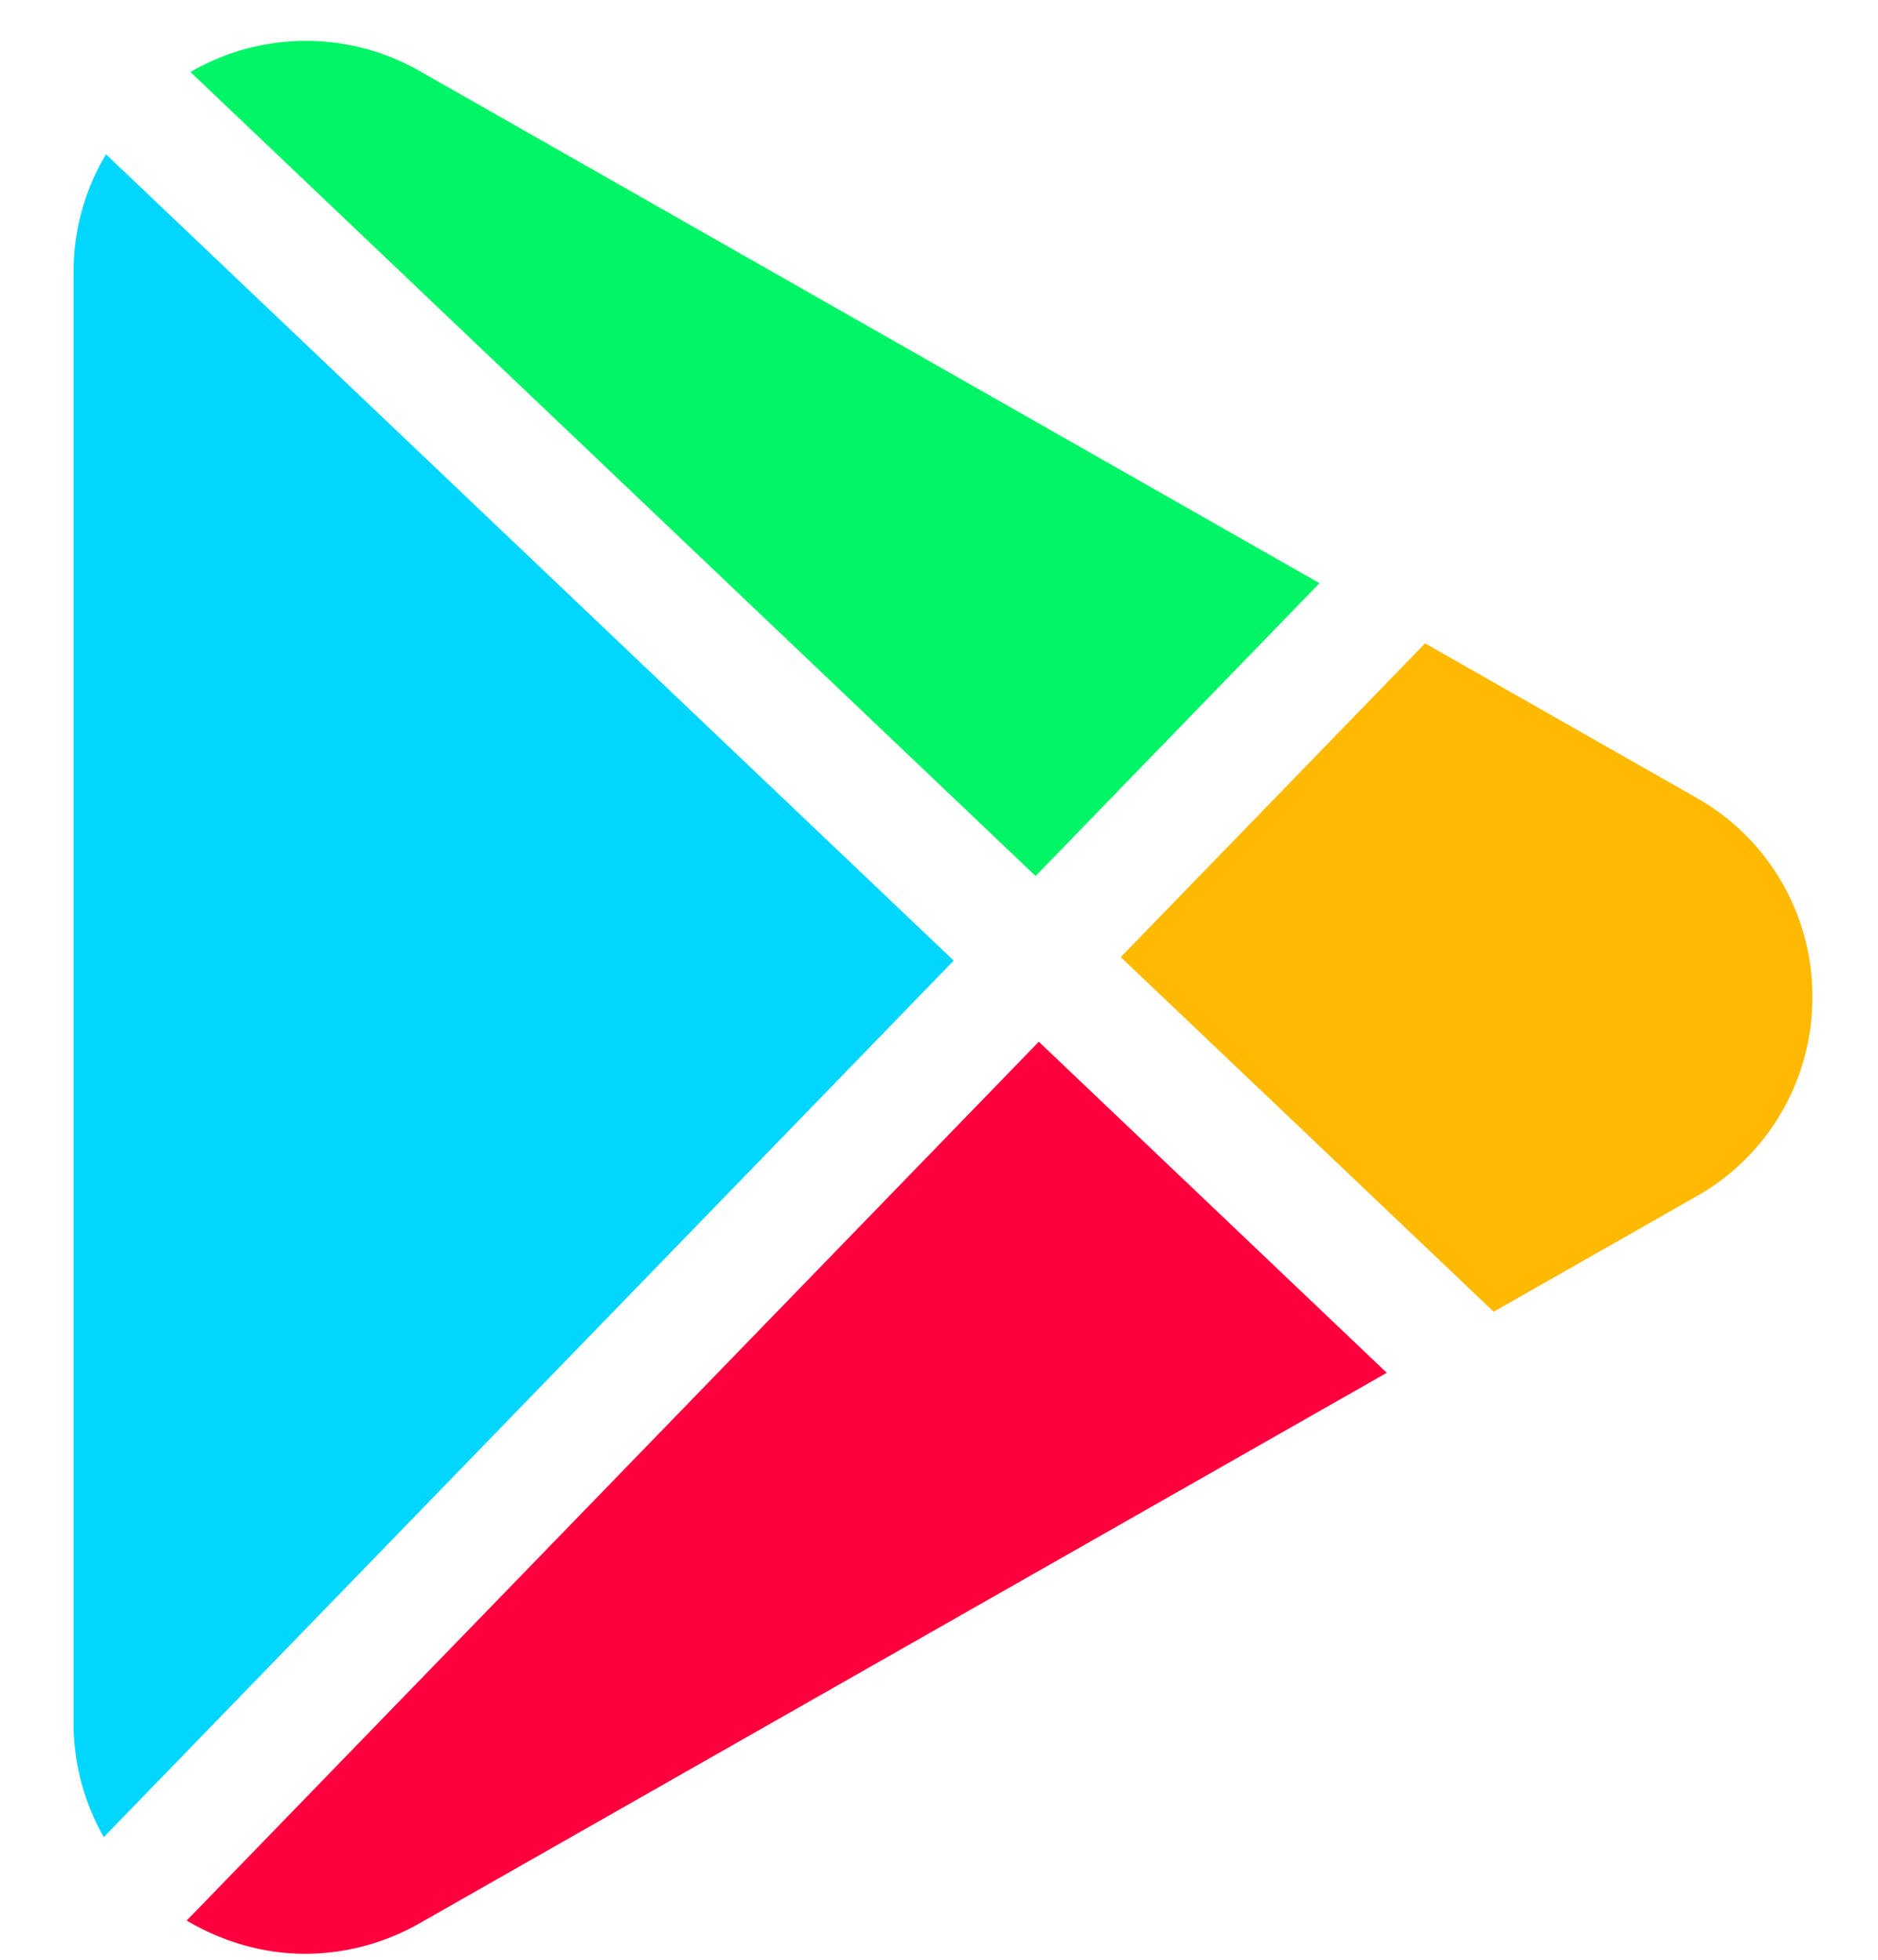
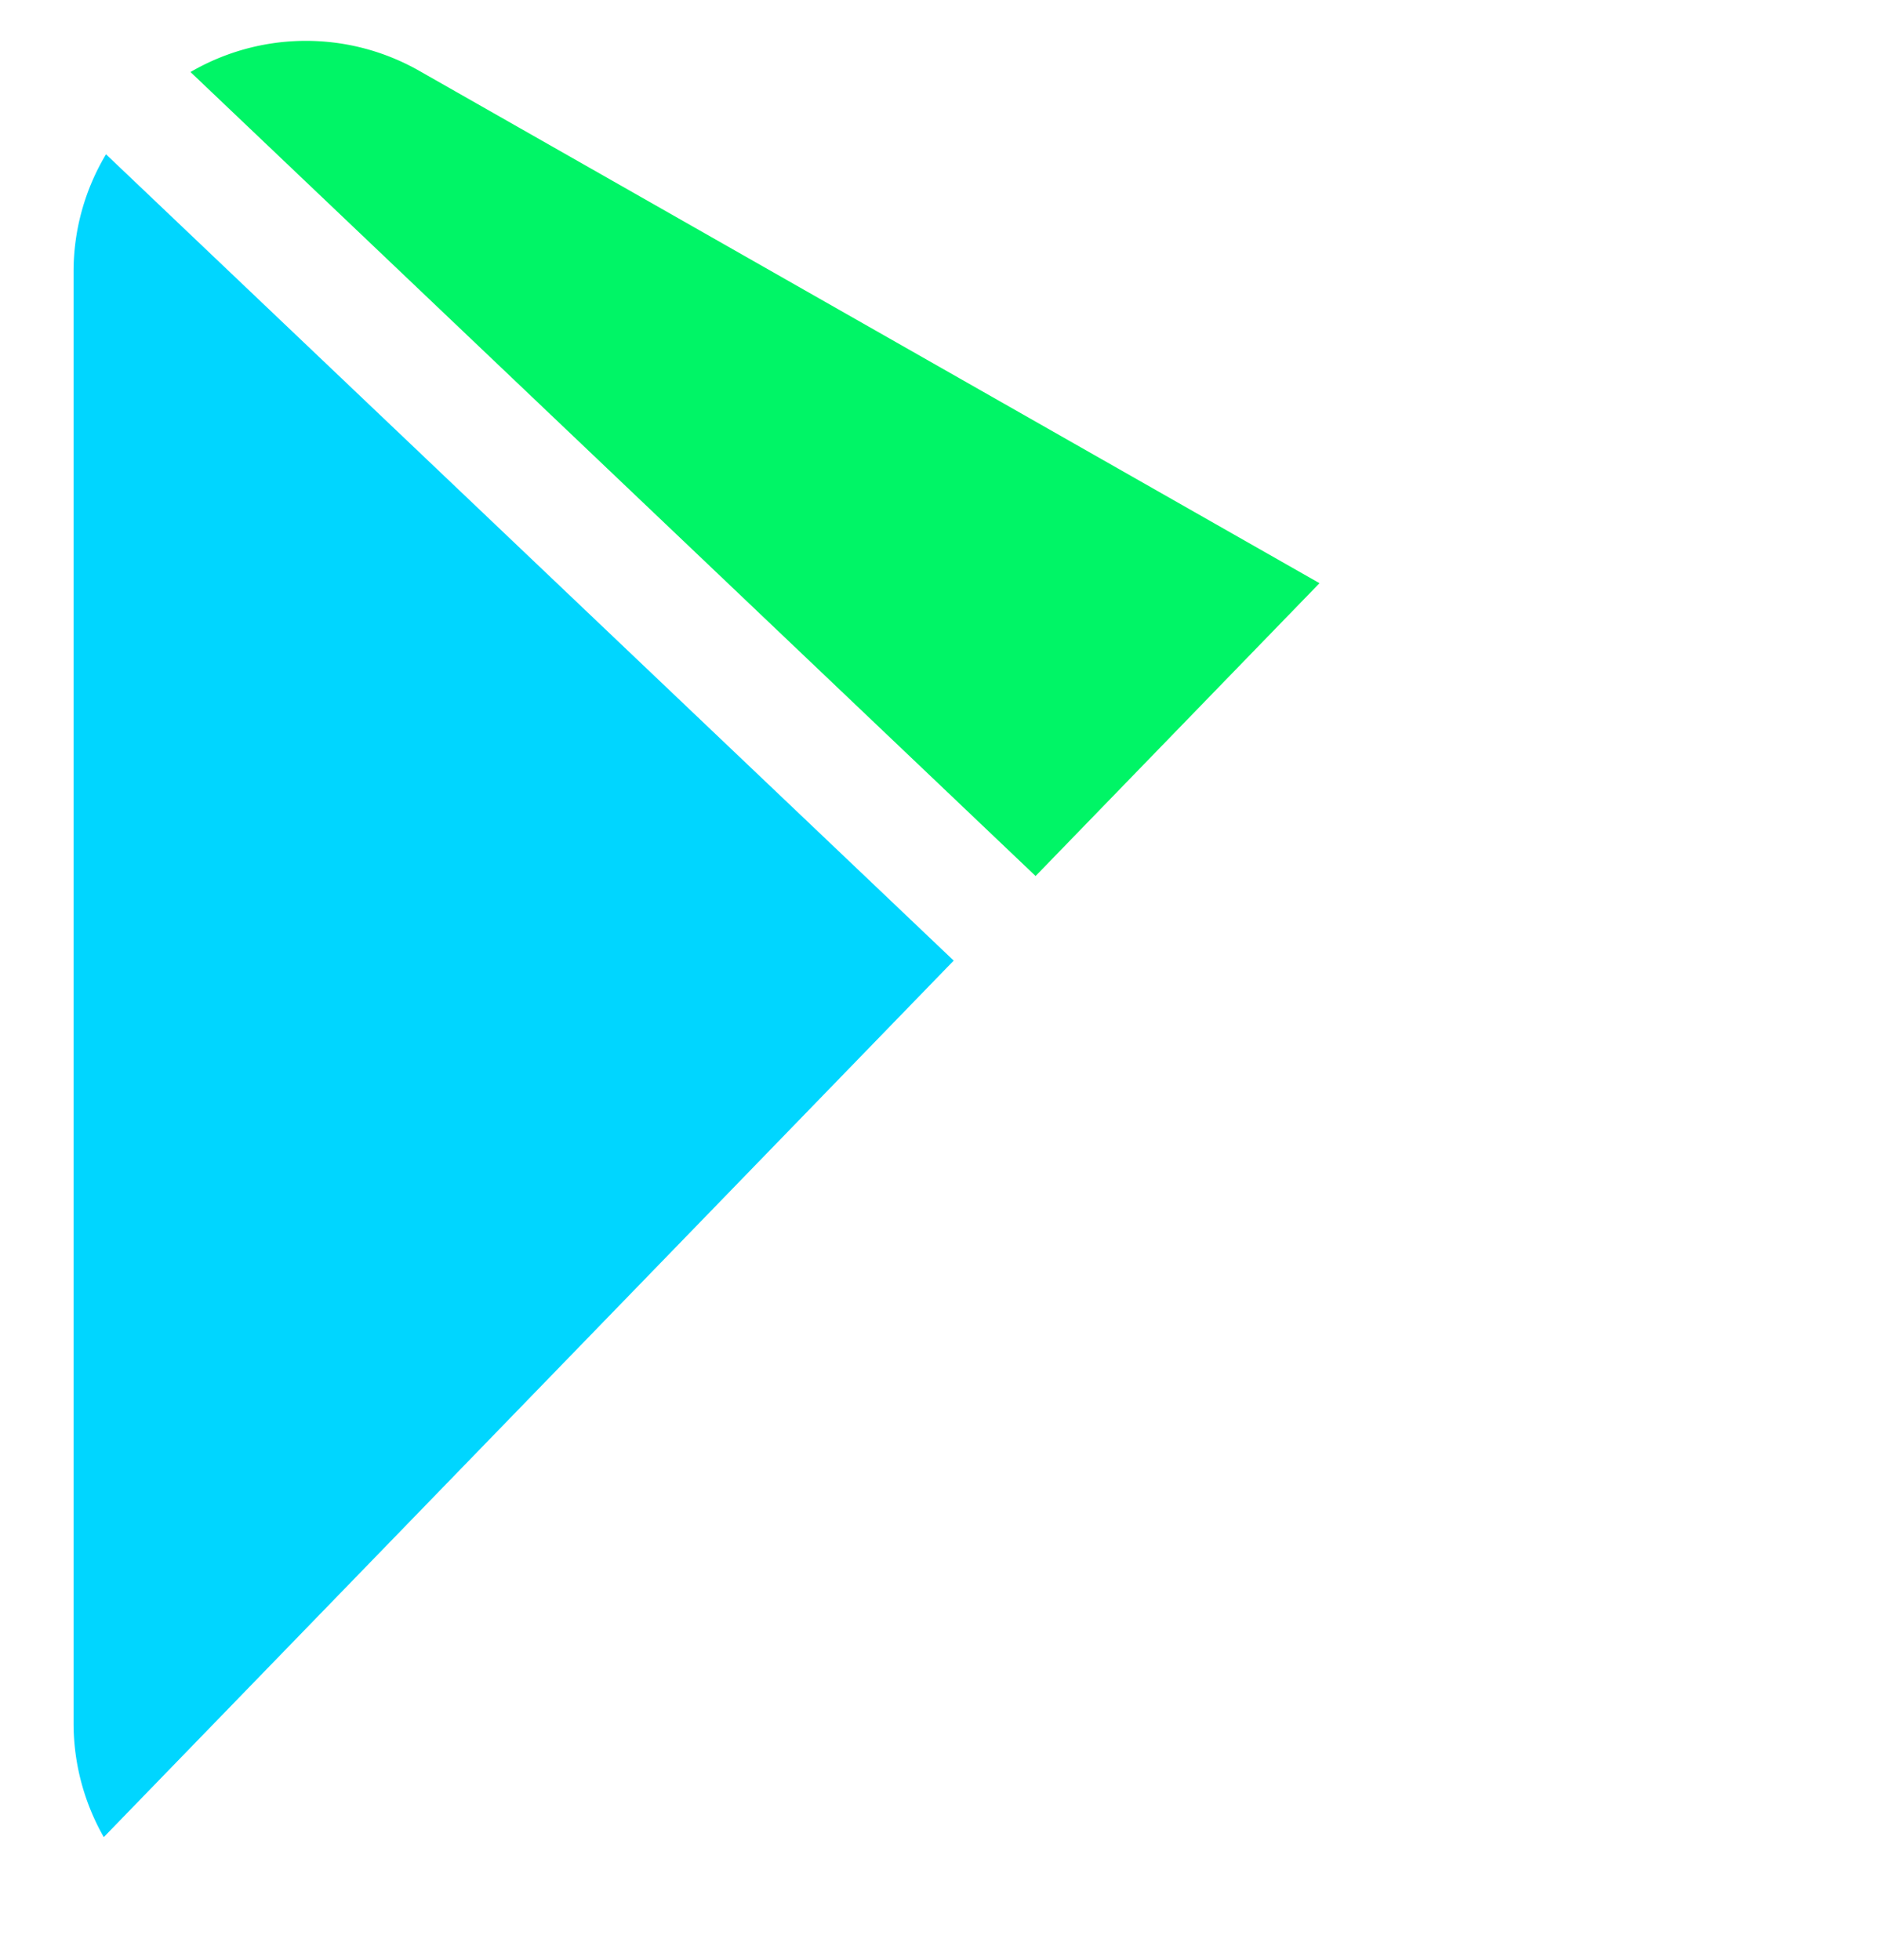
<svg xmlns="http://www.w3.org/2000/svg" width="23" height="24" viewBox="0 0 23 24">
  <g fill="none" fill-rule="nonzero">
    <path fill="#00F566" d="M5.148.875a2.808 2.808 0 0 0-2.815.007l10.35 9.846 3.477-3.586L5.148.875z" />
    <path fill="#00D6FF" d="M1.298 1.89a2.794 2.794 0 0 0-.397 1.43v17.782c0 .501.132.978.37 1.396L11.68 11.764 1.299 1.89z" />
-     <path fill="#FFB900" d="M20.77 9.766l-3.317-1.887-3.727 3.842 4.567 4.343 2.478-1.41a2.79 2.79 0 0 0 1.425-2.444 2.786 2.786 0 0 0-1.427-2.444z" />
-     <path fill="#FF003E" d="M12.723 12.757L2.286 23.52c.453.267.95.407 1.45.407.482 0 .968-.125 1.412-.379l11.836-6.736-4.261-4.054z" />
  </g>
</svg>